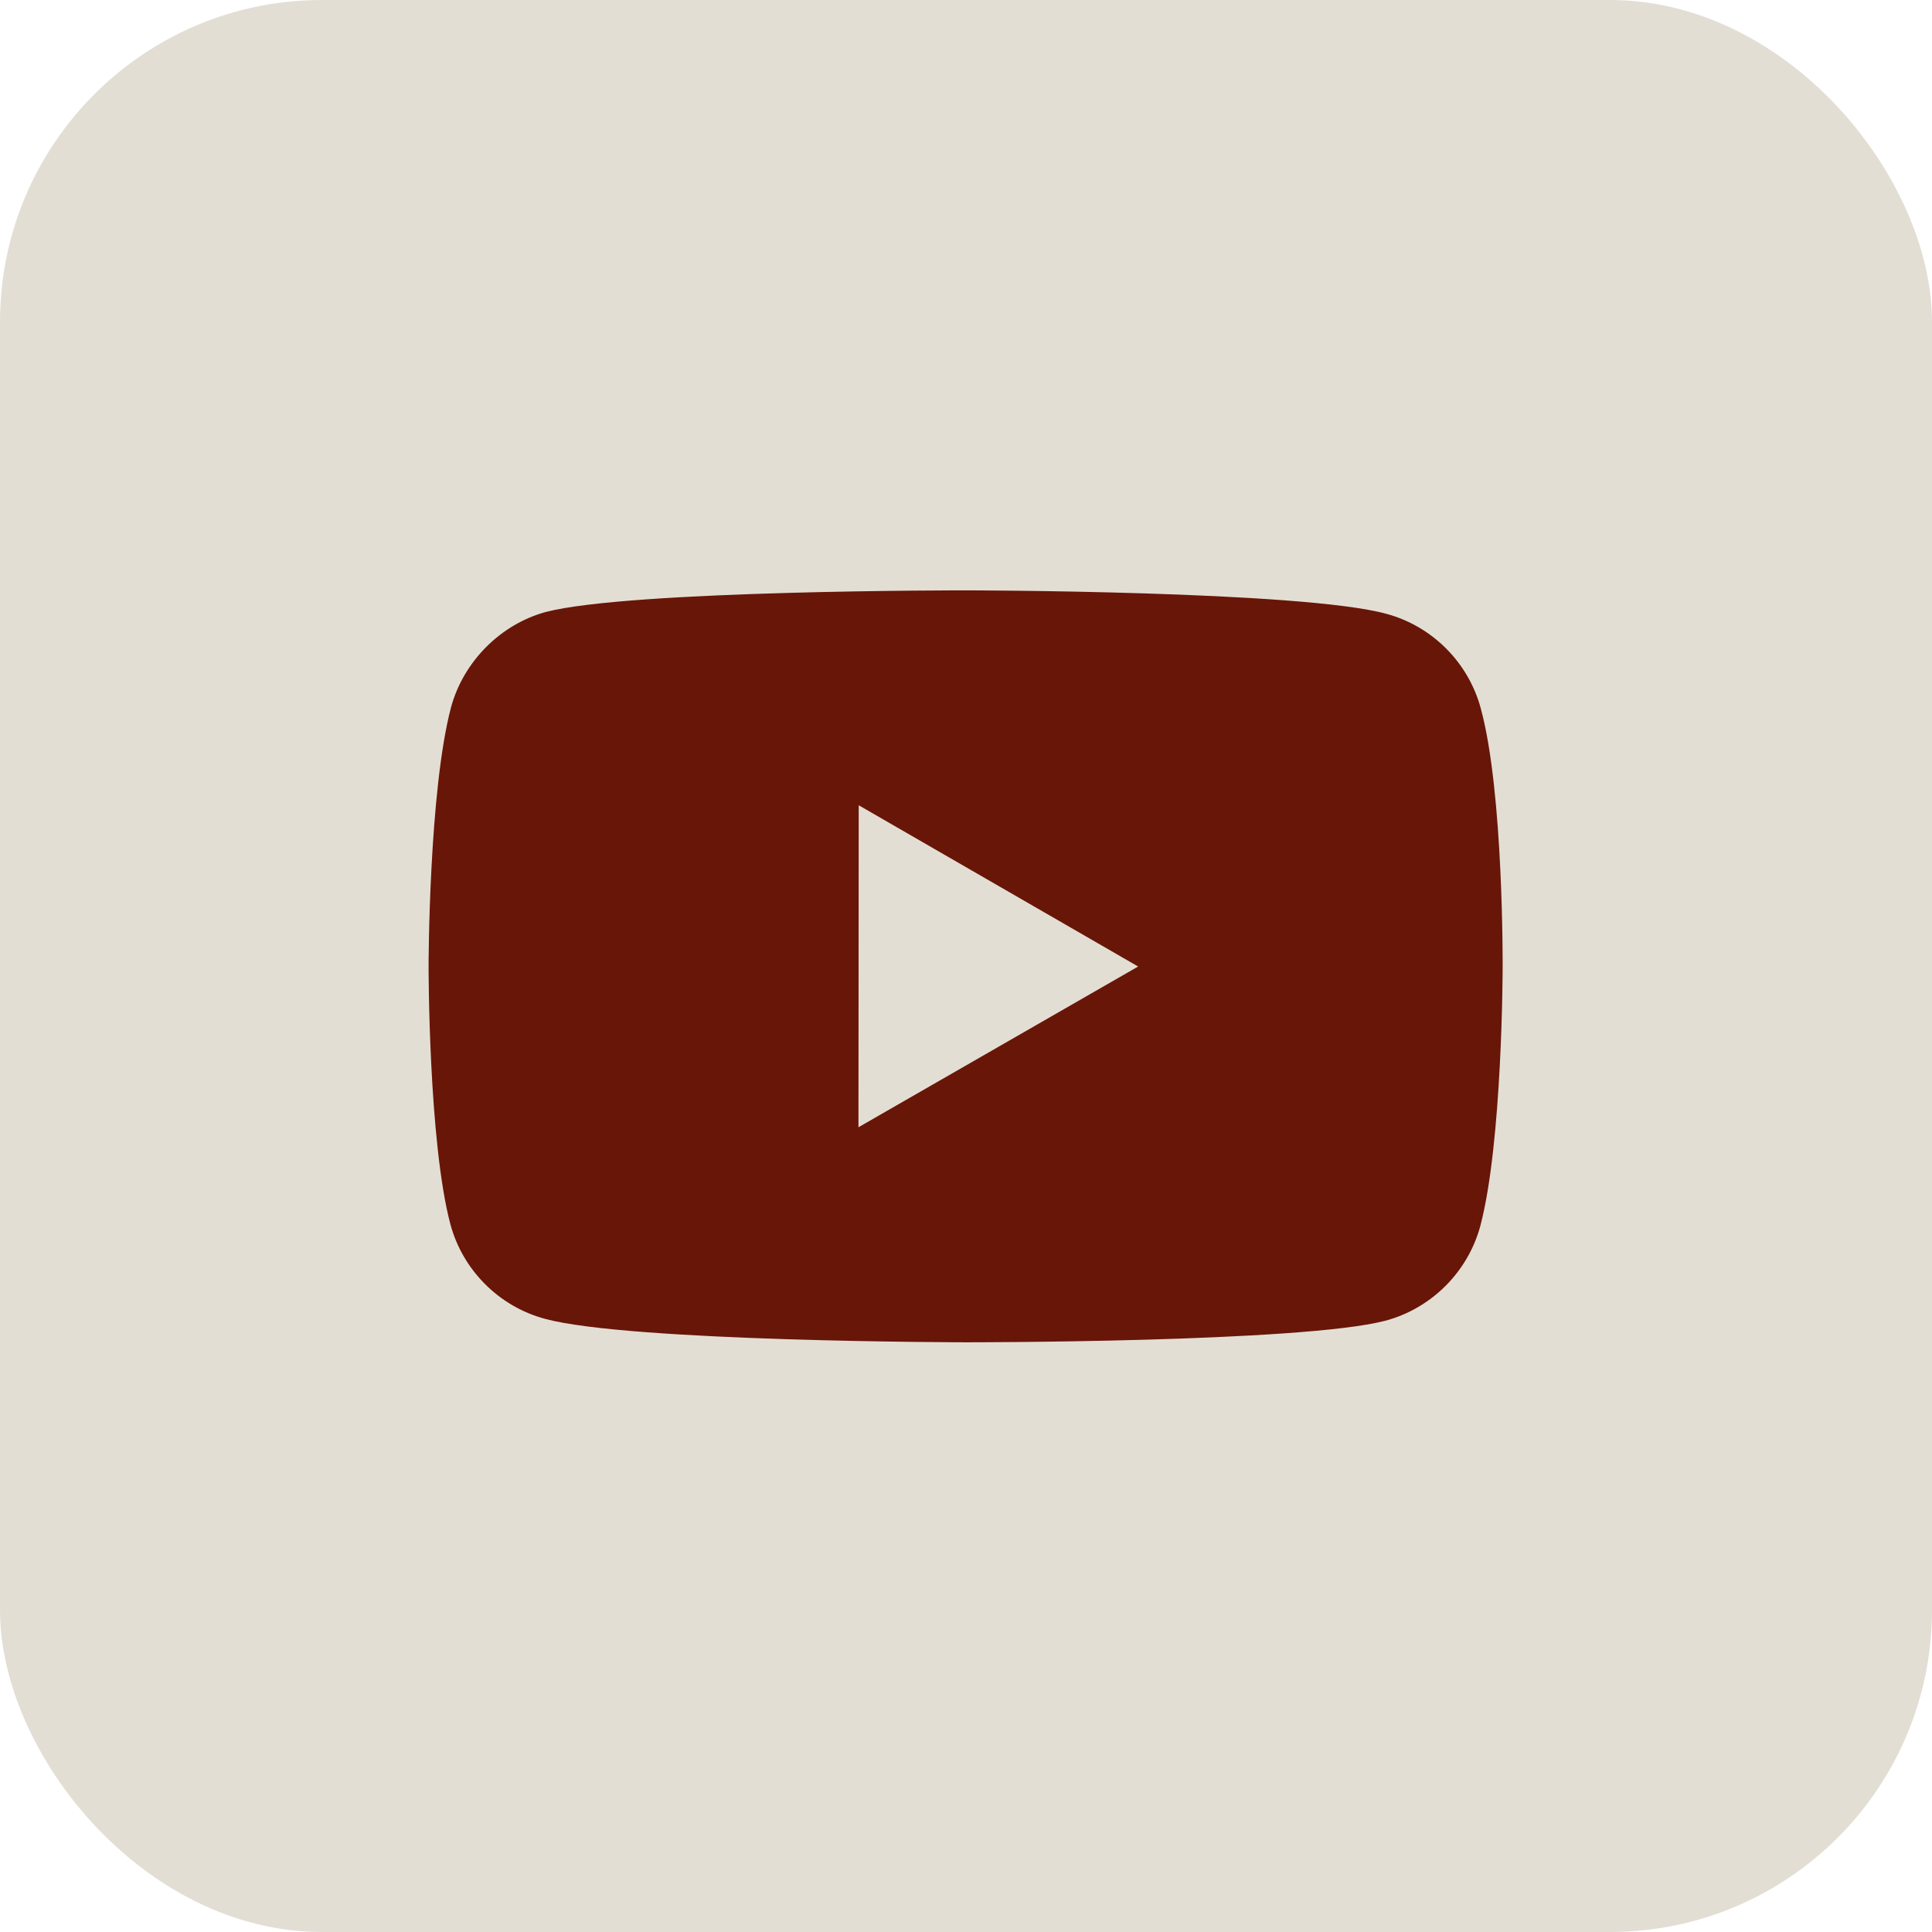
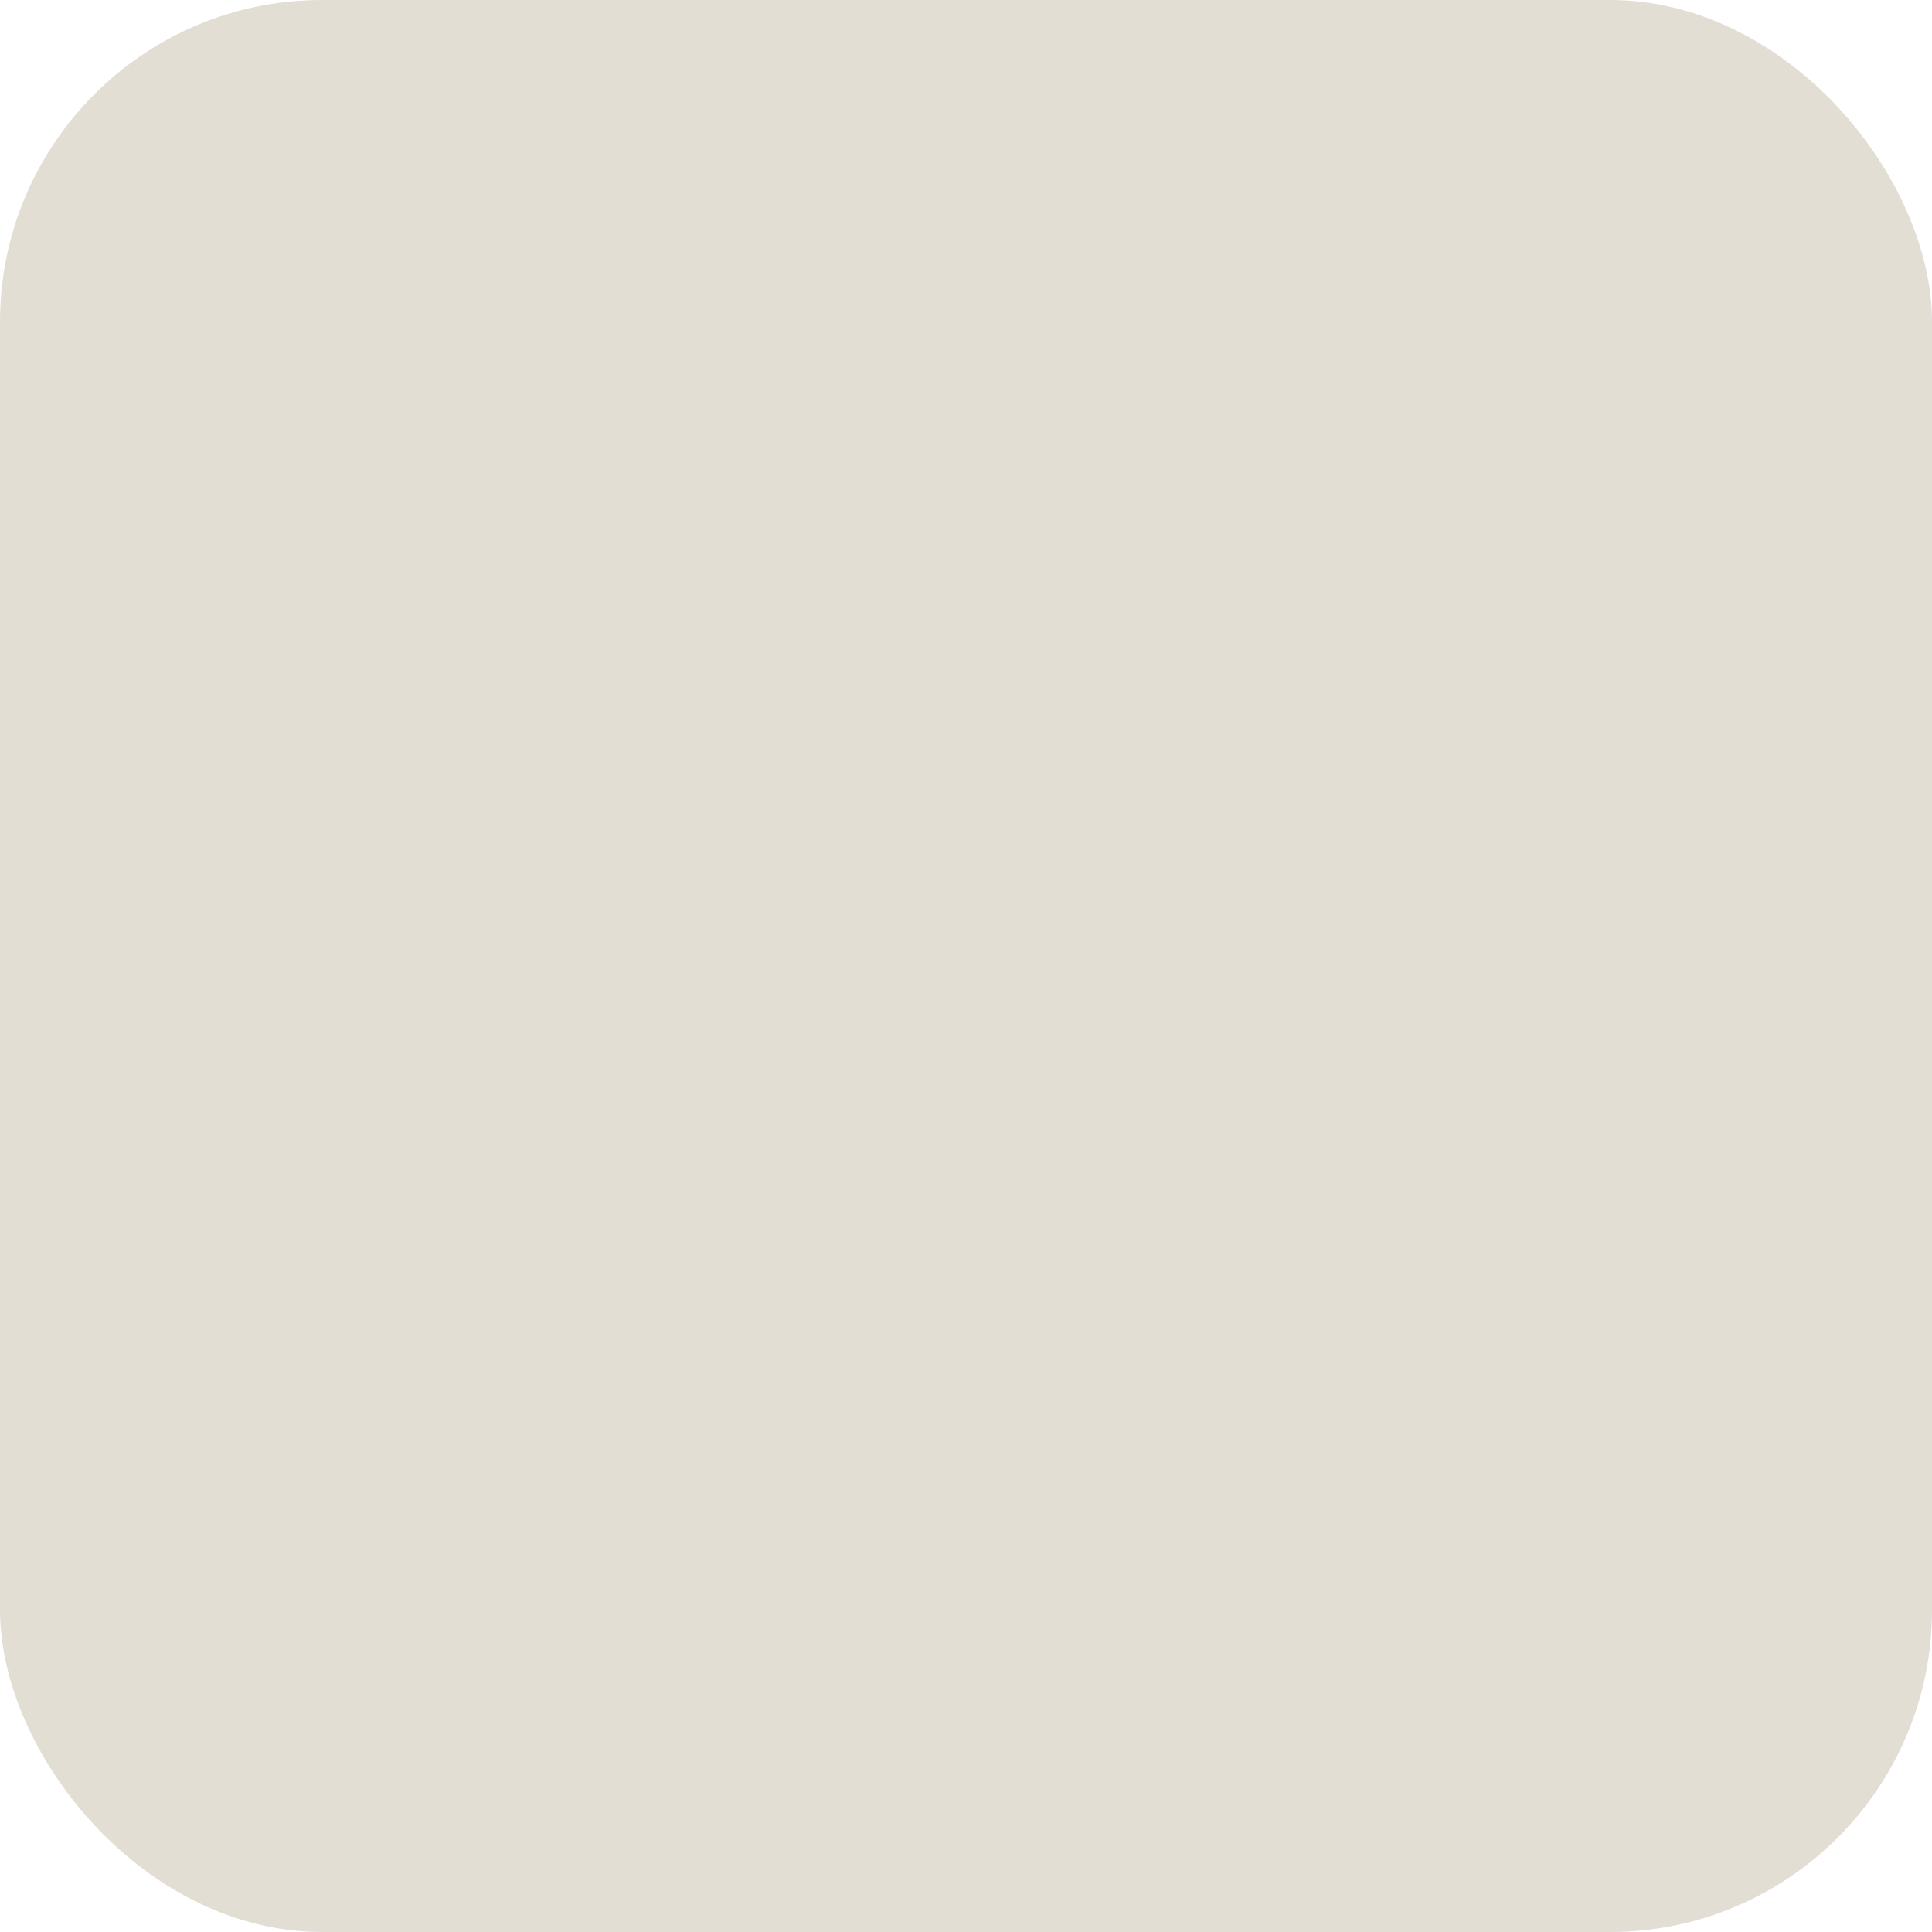
<svg xmlns="http://www.w3.org/2000/svg" width="30" height="30" viewBox="0 0 30 30" fill="none">
  <rect width="30" height="30" rx="5" fill="#E3DED4" />
-   <path d="M22.994 11.002C22.802 10.287 22.24 9.723 21.526 9.531C20.221 9.172 15 9.167 15 9.167C15 9.167 9.78 9.161 8.474 9.503C7.774 9.694 7.196 10.271 7.003 10.985C6.658 12.29 6.655 14.997 6.655 14.997C6.655 14.997 6.652 17.717 6.993 19.008C7.185 19.723 7.748 20.287 8.463 20.479C9.781 20.837 14.988 20.843 14.988 20.843C14.988 20.843 20.208 20.849 21.513 20.508C22.227 20.316 22.792 19.753 22.986 19.038C23.331 17.734 23.333 15.028 23.333 15.028C23.333 15.028 23.35 12.307 22.994 11.002ZM13.33 17.504L13.334 12.504L17.673 15.008L13.33 17.504Z" fill="#681608" />
</svg>